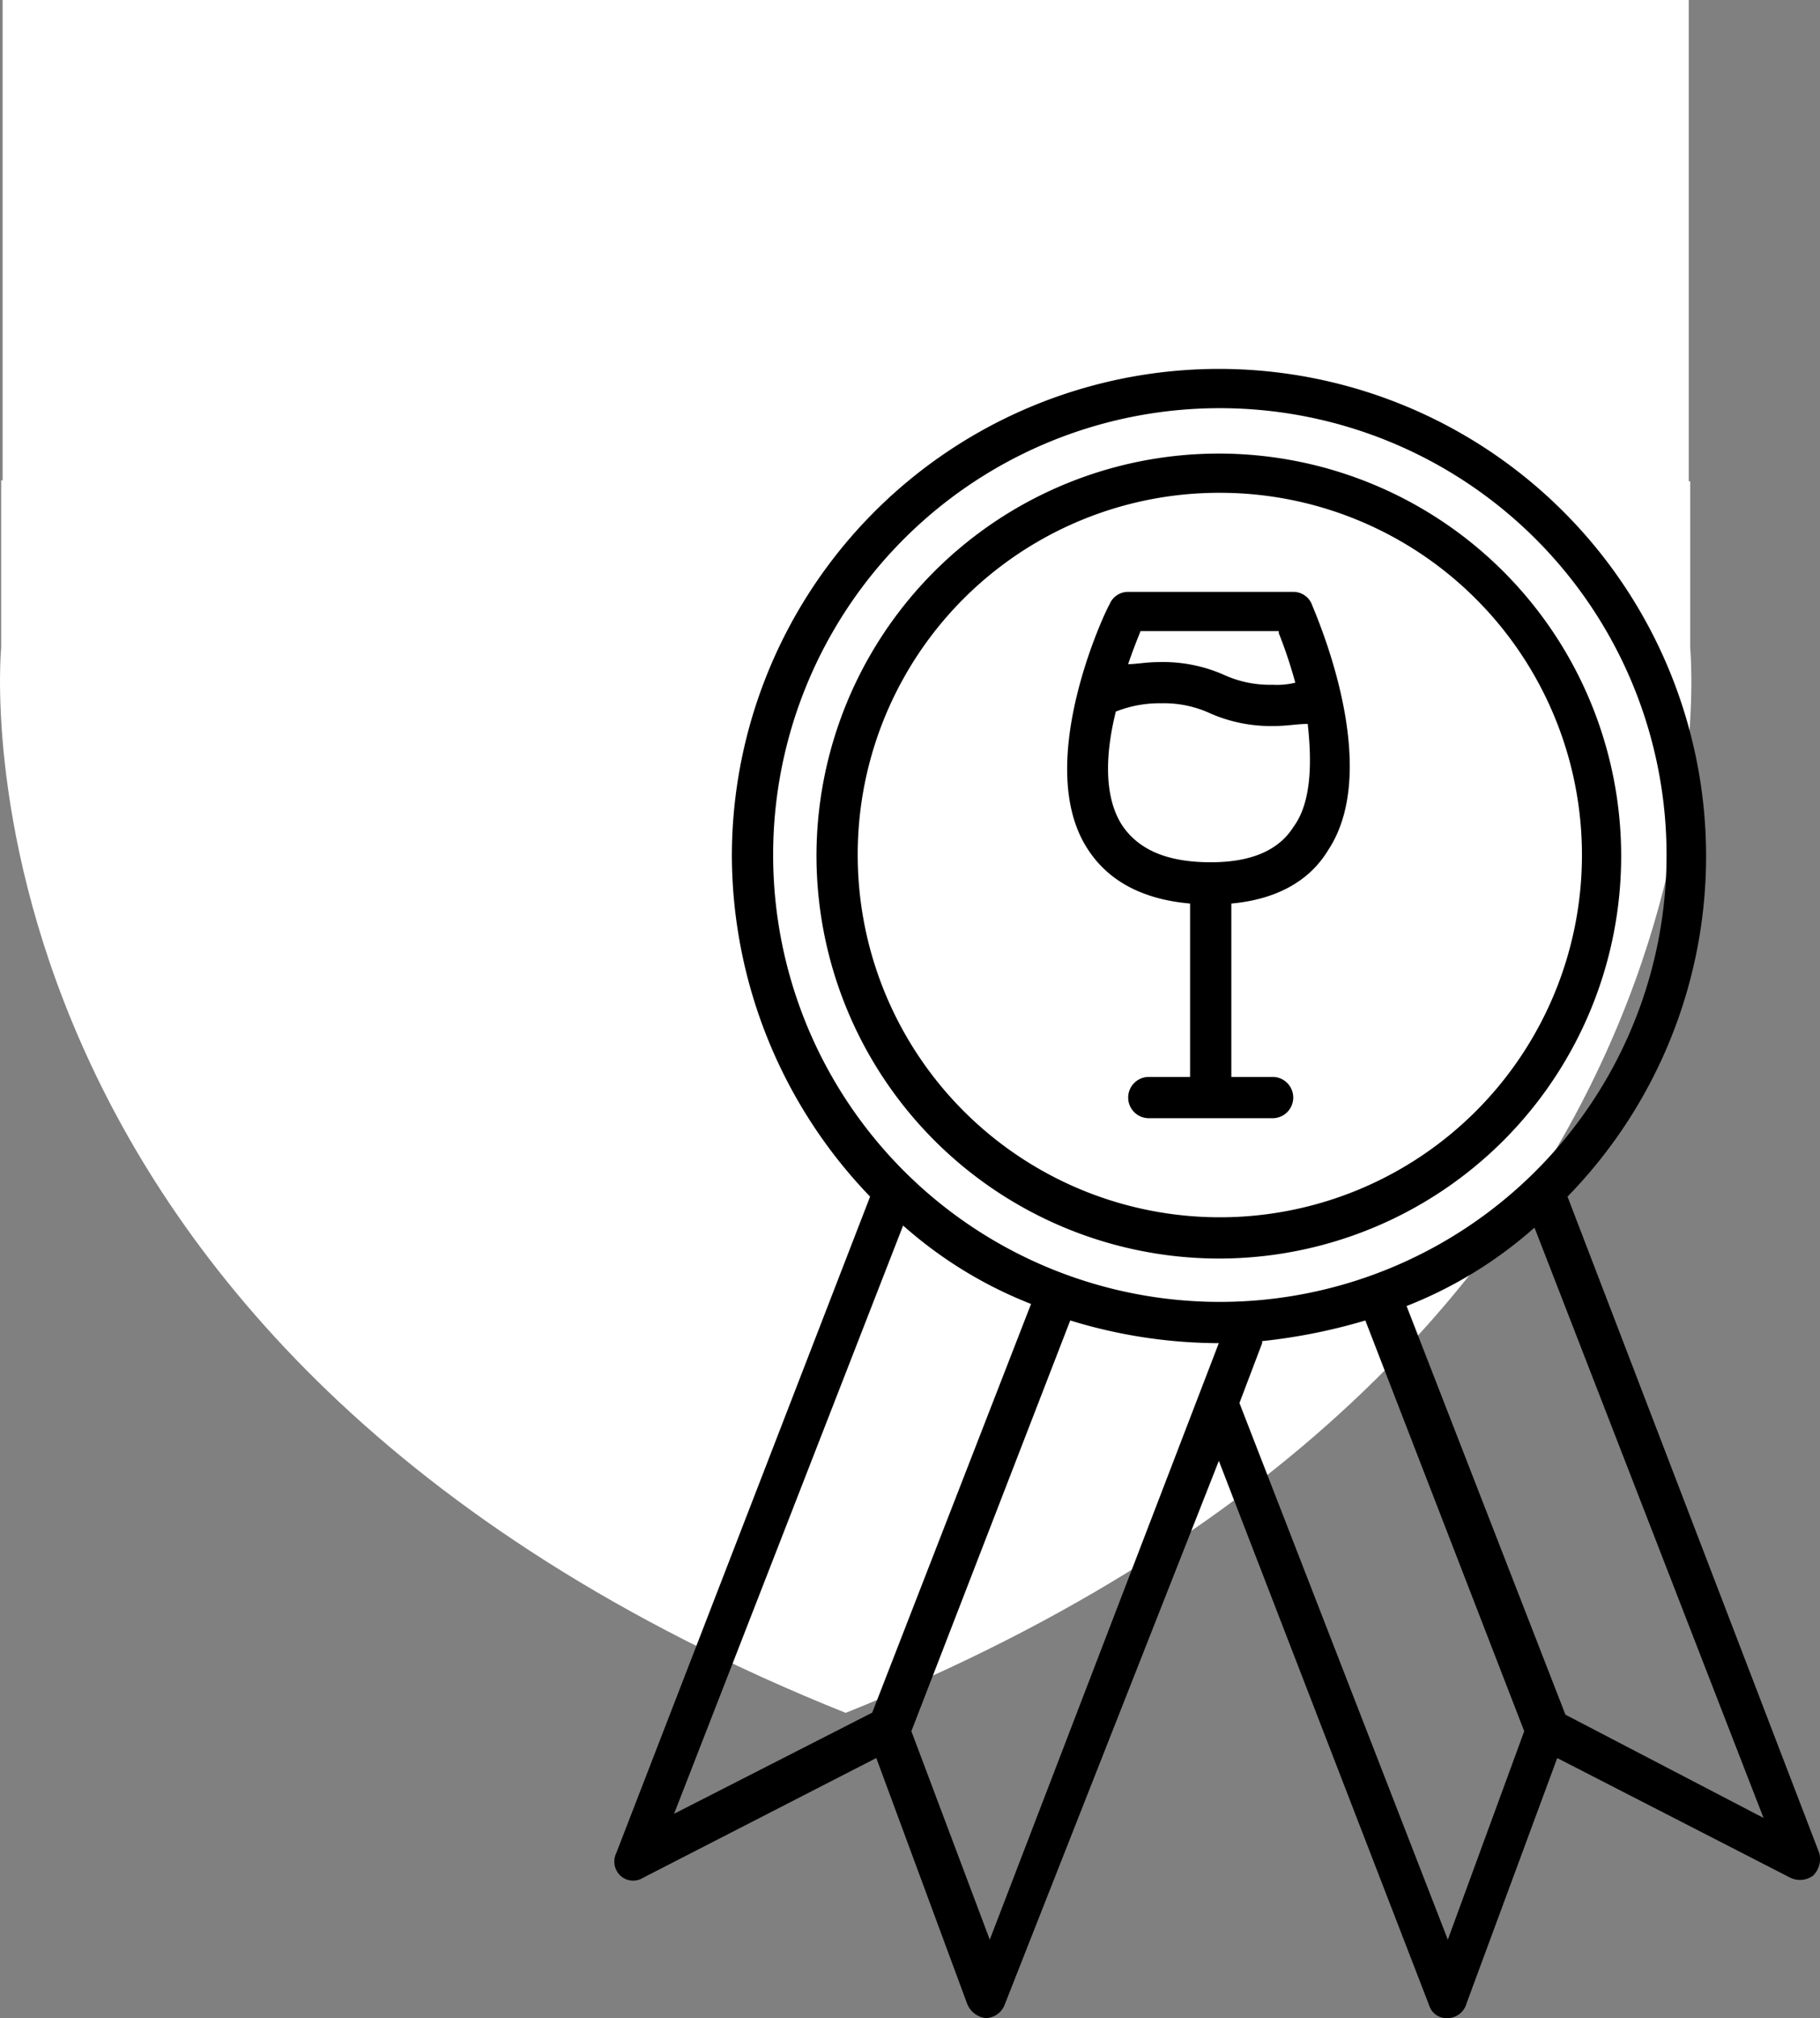
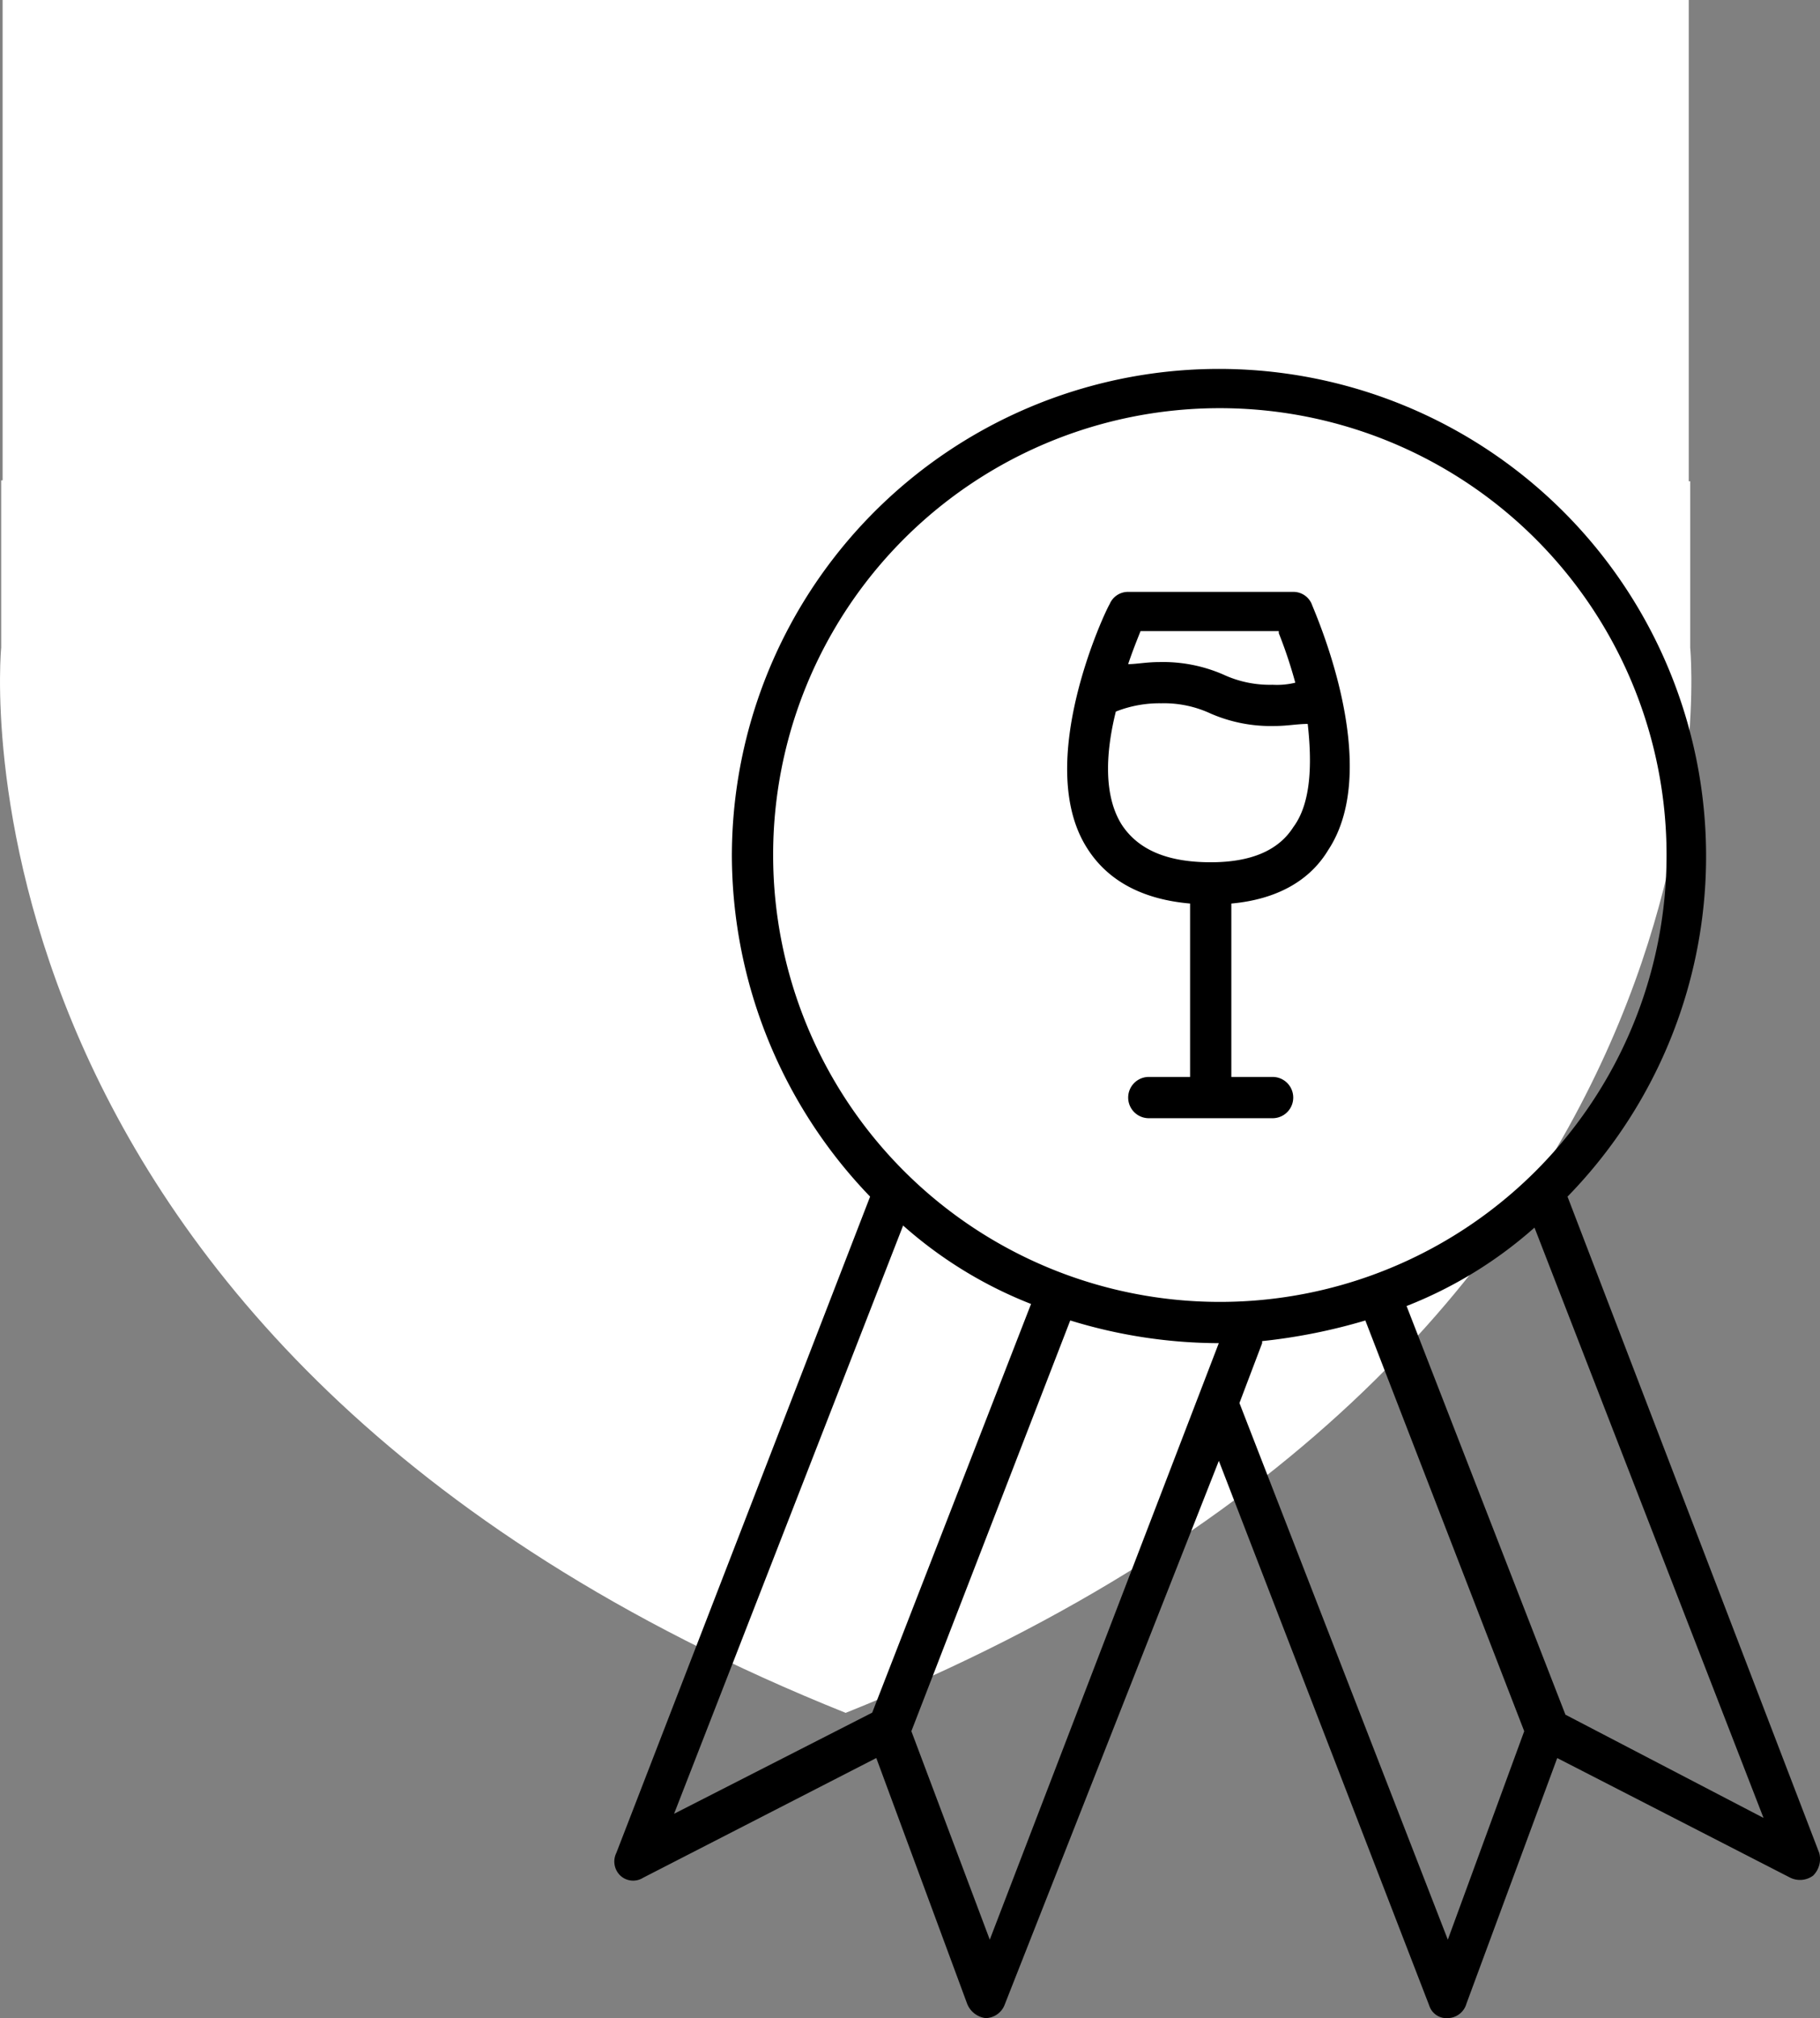
<svg xmlns="http://www.w3.org/2000/svg" width="197.499" height="218.921" viewBox="0 0 197.499 218.921">
  <rect x="0" y="0" width="197.499" height="218.921" fill="#808080" stroke="none" />
  <g id="Grupo_172" data-name="Grupo 172" transform="translate(-177.103 -3090)">
    <g id="Grupo_163" data-name="Grupo 163" transform="translate(1.104)">
      <g id="Grupo_137" data-name="Grupo 137" transform="translate(176 3090)">
        <path id="Trazado_274" data-name="Trazado 274" d="M183.413,70.255V52.206h-.157V0H.283V52.11H.126V70.255S-7.3,146.1,91.768,185.808C190.84,146.1,183.413,70.255,183.413,70.255" transform="translate(0)" fill="#fff" />
      </g>
-       <path id="Trazado_318" data-name="Trazado 318" d="M89.859,109.972A43.661,43.661,0,1,0,46.2,66.312a43.717,43.717,0,0,0,43.661,43.66m0-83.067A39.295,39.295,0,1,1,50.676,66.312,39.225,39.225,0,0,1,89.859,26.905" transform="translate(218.4 3116.553)" />
      <path id="Trazado_319" data-name="Trazado 319" d="M.681,166.779A2.036,2.036,0,0,0,3.144,167l25.3-12.987L38.3,180.661a2.478,2.478,0,0,0,2.015,1.567,2.268,2.268,0,0,0,2.015-1.343l23.286-59.11,22.838,59.11a1.958,1.958,0,0,0,2.015,1.343,2.15,2.15,0,0,0,2.015-1.567l9.852-26.644L127.633,167a2.4,2.4,0,0,0,2.463-.224,2.526,2.526,0,0,0,.672-2.463l-27.316-71.2a52.859,52.859,0,1,0-90.68-36.944,53.493,53.493,0,0,0,15,36.944l-27.54,71.2a2.1,2.1,0,0,0,.448,2.463m40.078,6.941-8.508-22.614,17.24-44.556a55.132,55.132,0,0,0,16.121,2.463Zm49.706,0L67.851,115.505l2.463-6.493v-.224a61.95,61.95,0,0,0,11.2-2.239l17.24,44.556Zm12.763-24.405L85.987,104.982a46.348,46.348,0,0,0,13.882-8.508l24.853,64.036ZM65.612,7.585A48.475,48.475,0,1,1,17.25,56.172,48.447,48.447,0,0,1,65.612,7.585M31.355,96.25a46.355,46.355,0,0,0,13.882,8.508L28,149.091,6.5,160.062Z" transform="translate(242.647 3126.693)" />
    </g>
    <path id="Trazado_317" data-name="Trazado 317" d="M119.112,88.031v18.808h-4.478a2.239,2.239,0,1,0,0,4.478h13.434a2.239,2.239,0,1,0,0-4.478H123.59V88.031c4.926-.448,8.508-2.463,10.523-5.822,6.045-9.18-1.567-25.972-1.791-26.644a2.151,2.151,0,0,0-2.015-1.343H112.394a2.152,2.152,0,0,0-2.015,1.343c-.448.672-8.284,17.24-2.463,26.42,2.239,3.583,6.045,5.6,11.2,6.045m11.195-8.284c-1.567,2.463-4.478,3.806-8.956,3.806-4.7,0-7.837-1.344-9.628-4.03-2.015-3.135-1.791-7.837-.672-12.315a12.861,12.861,0,0,1,4.926-.9,12,12,0,0,1,5.374,1.119,16.359,16.359,0,0,0,6.941,1.344c1.343,0,2.463-.224,3.582-.224.448,4.03.448,8.509-1.568,11.2M128.739,58.7a50.014,50.014,0,0,1,1.791,5.374,8.4,8.4,0,0,1-2.463.224,11.99,11.99,0,0,1-5.374-1.119,16.366,16.366,0,0,0-6.941-1.343c-1.344,0-2.463.224-3.359.224.448-1.343.9-2.463,1.344-3.582h15Z" transform="translate(187.133 3099.984)" />
  </g>
</svg>